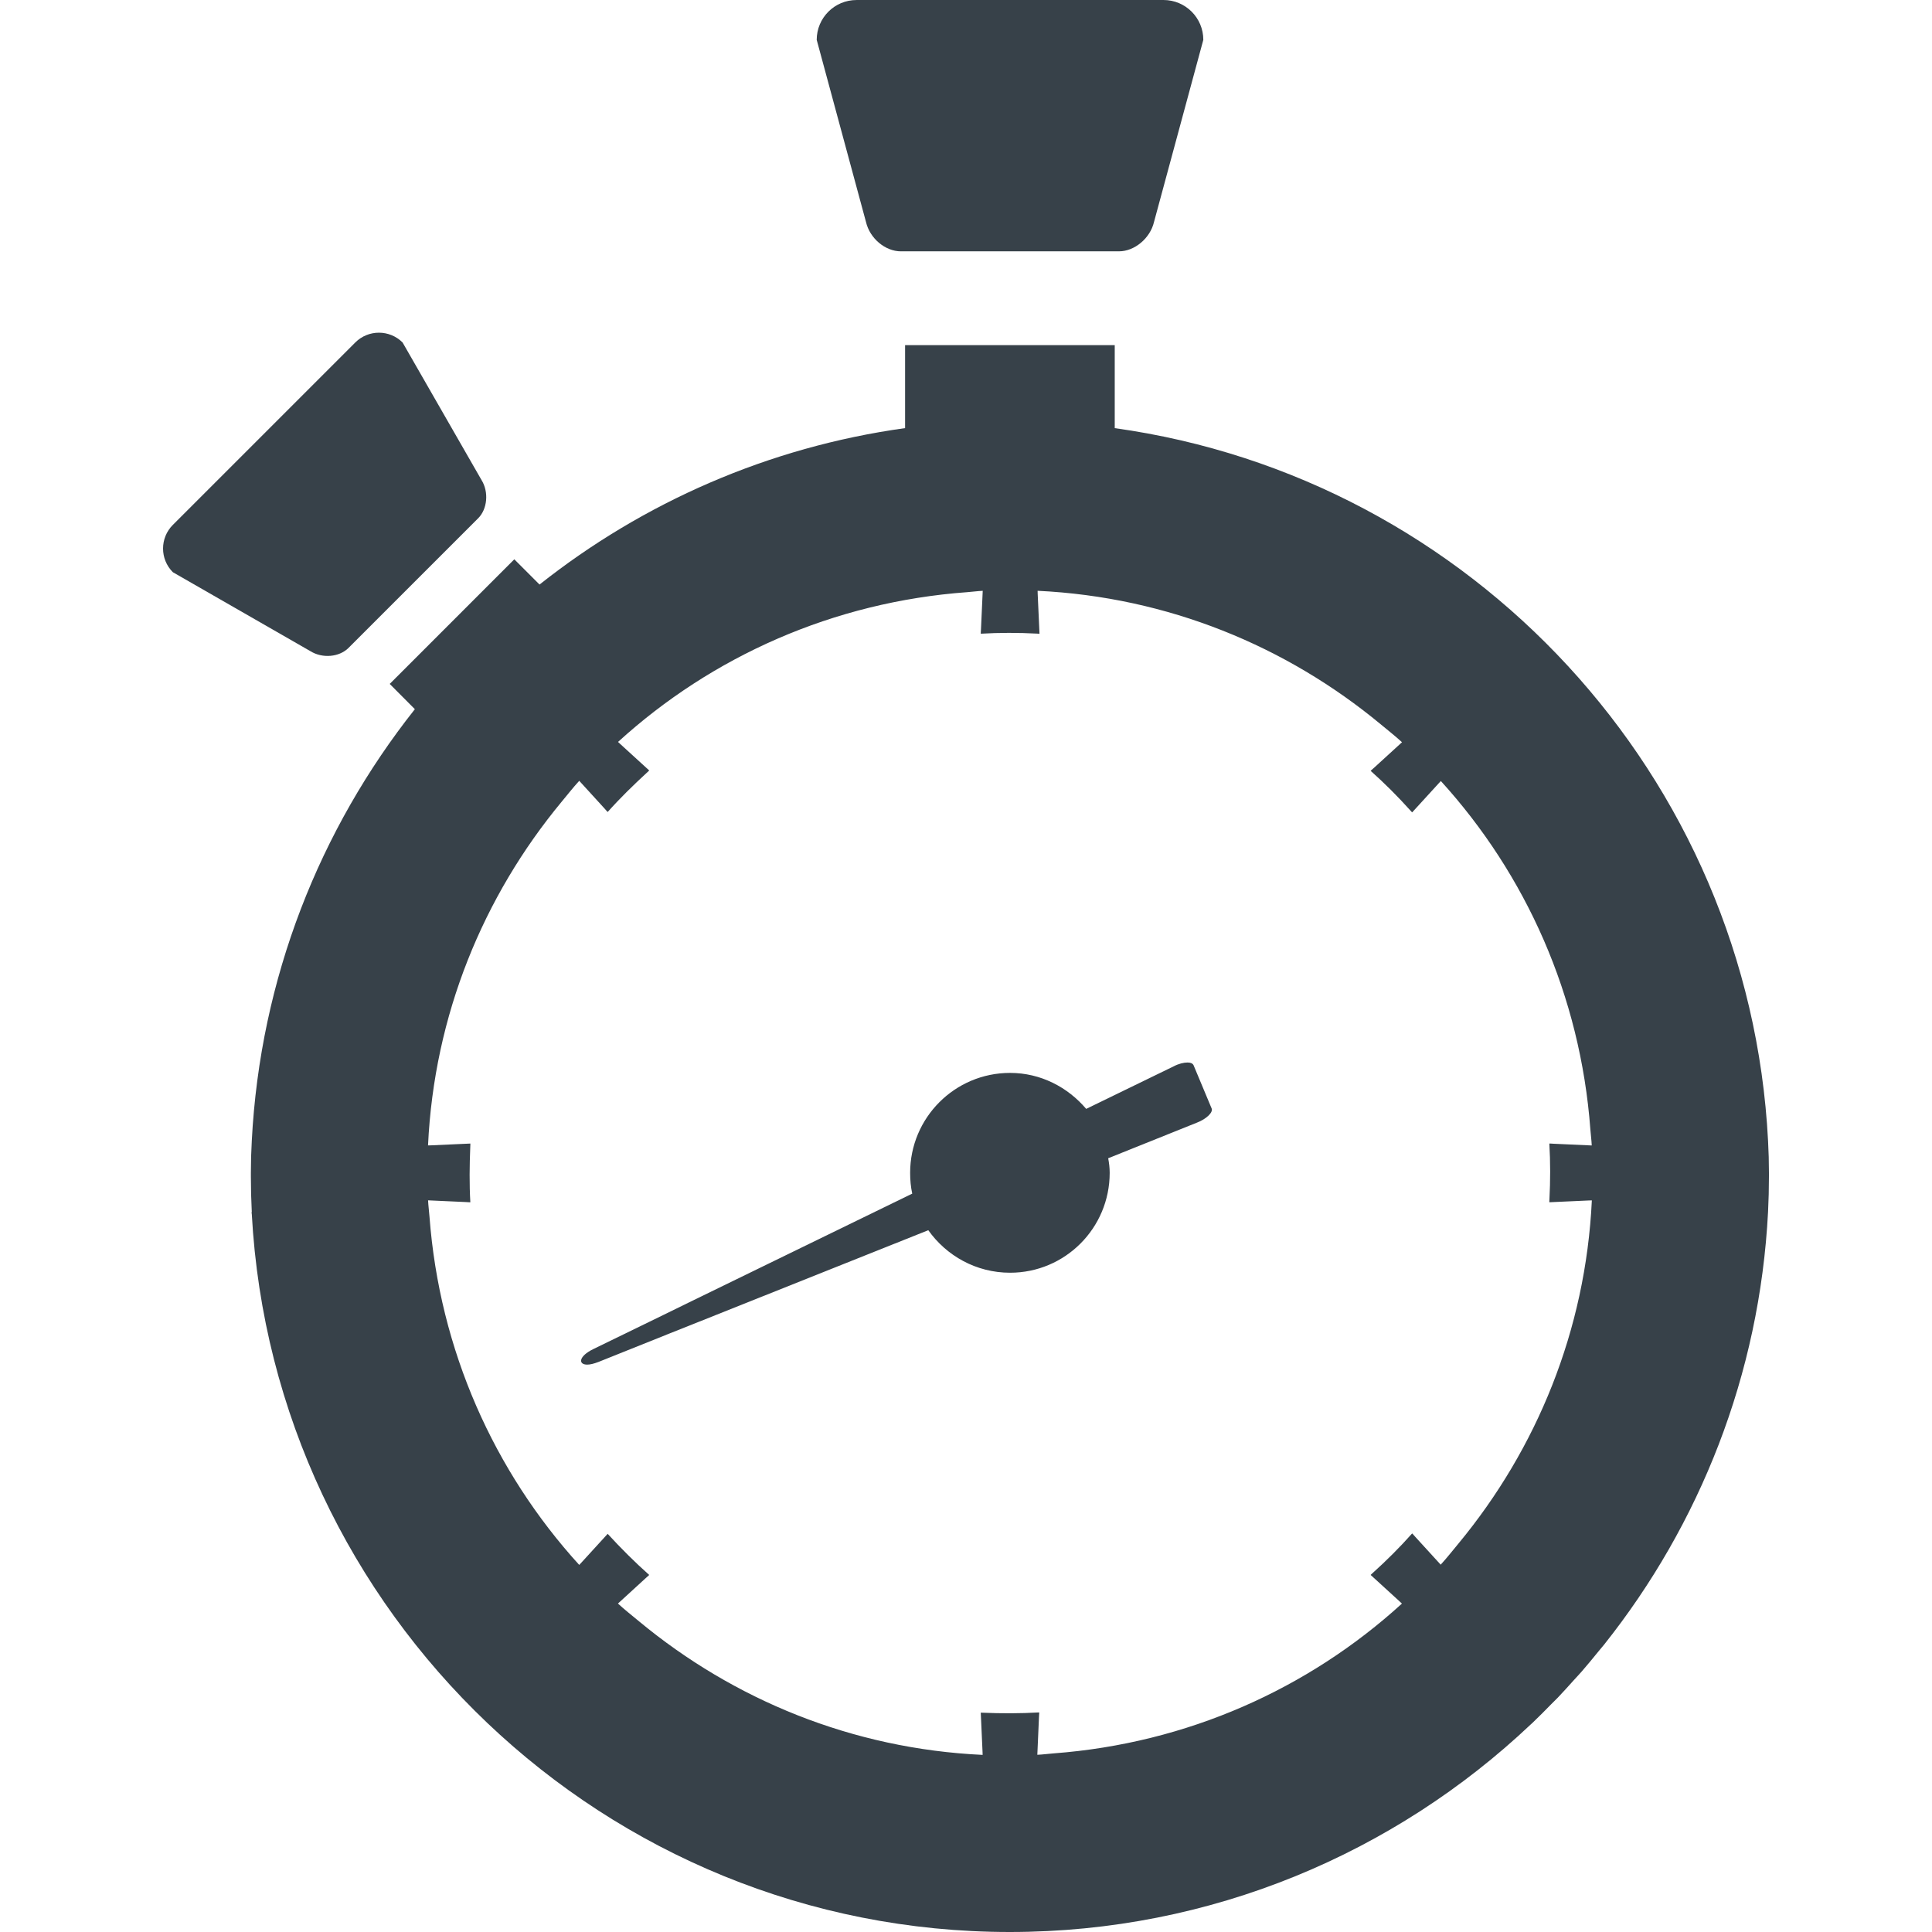
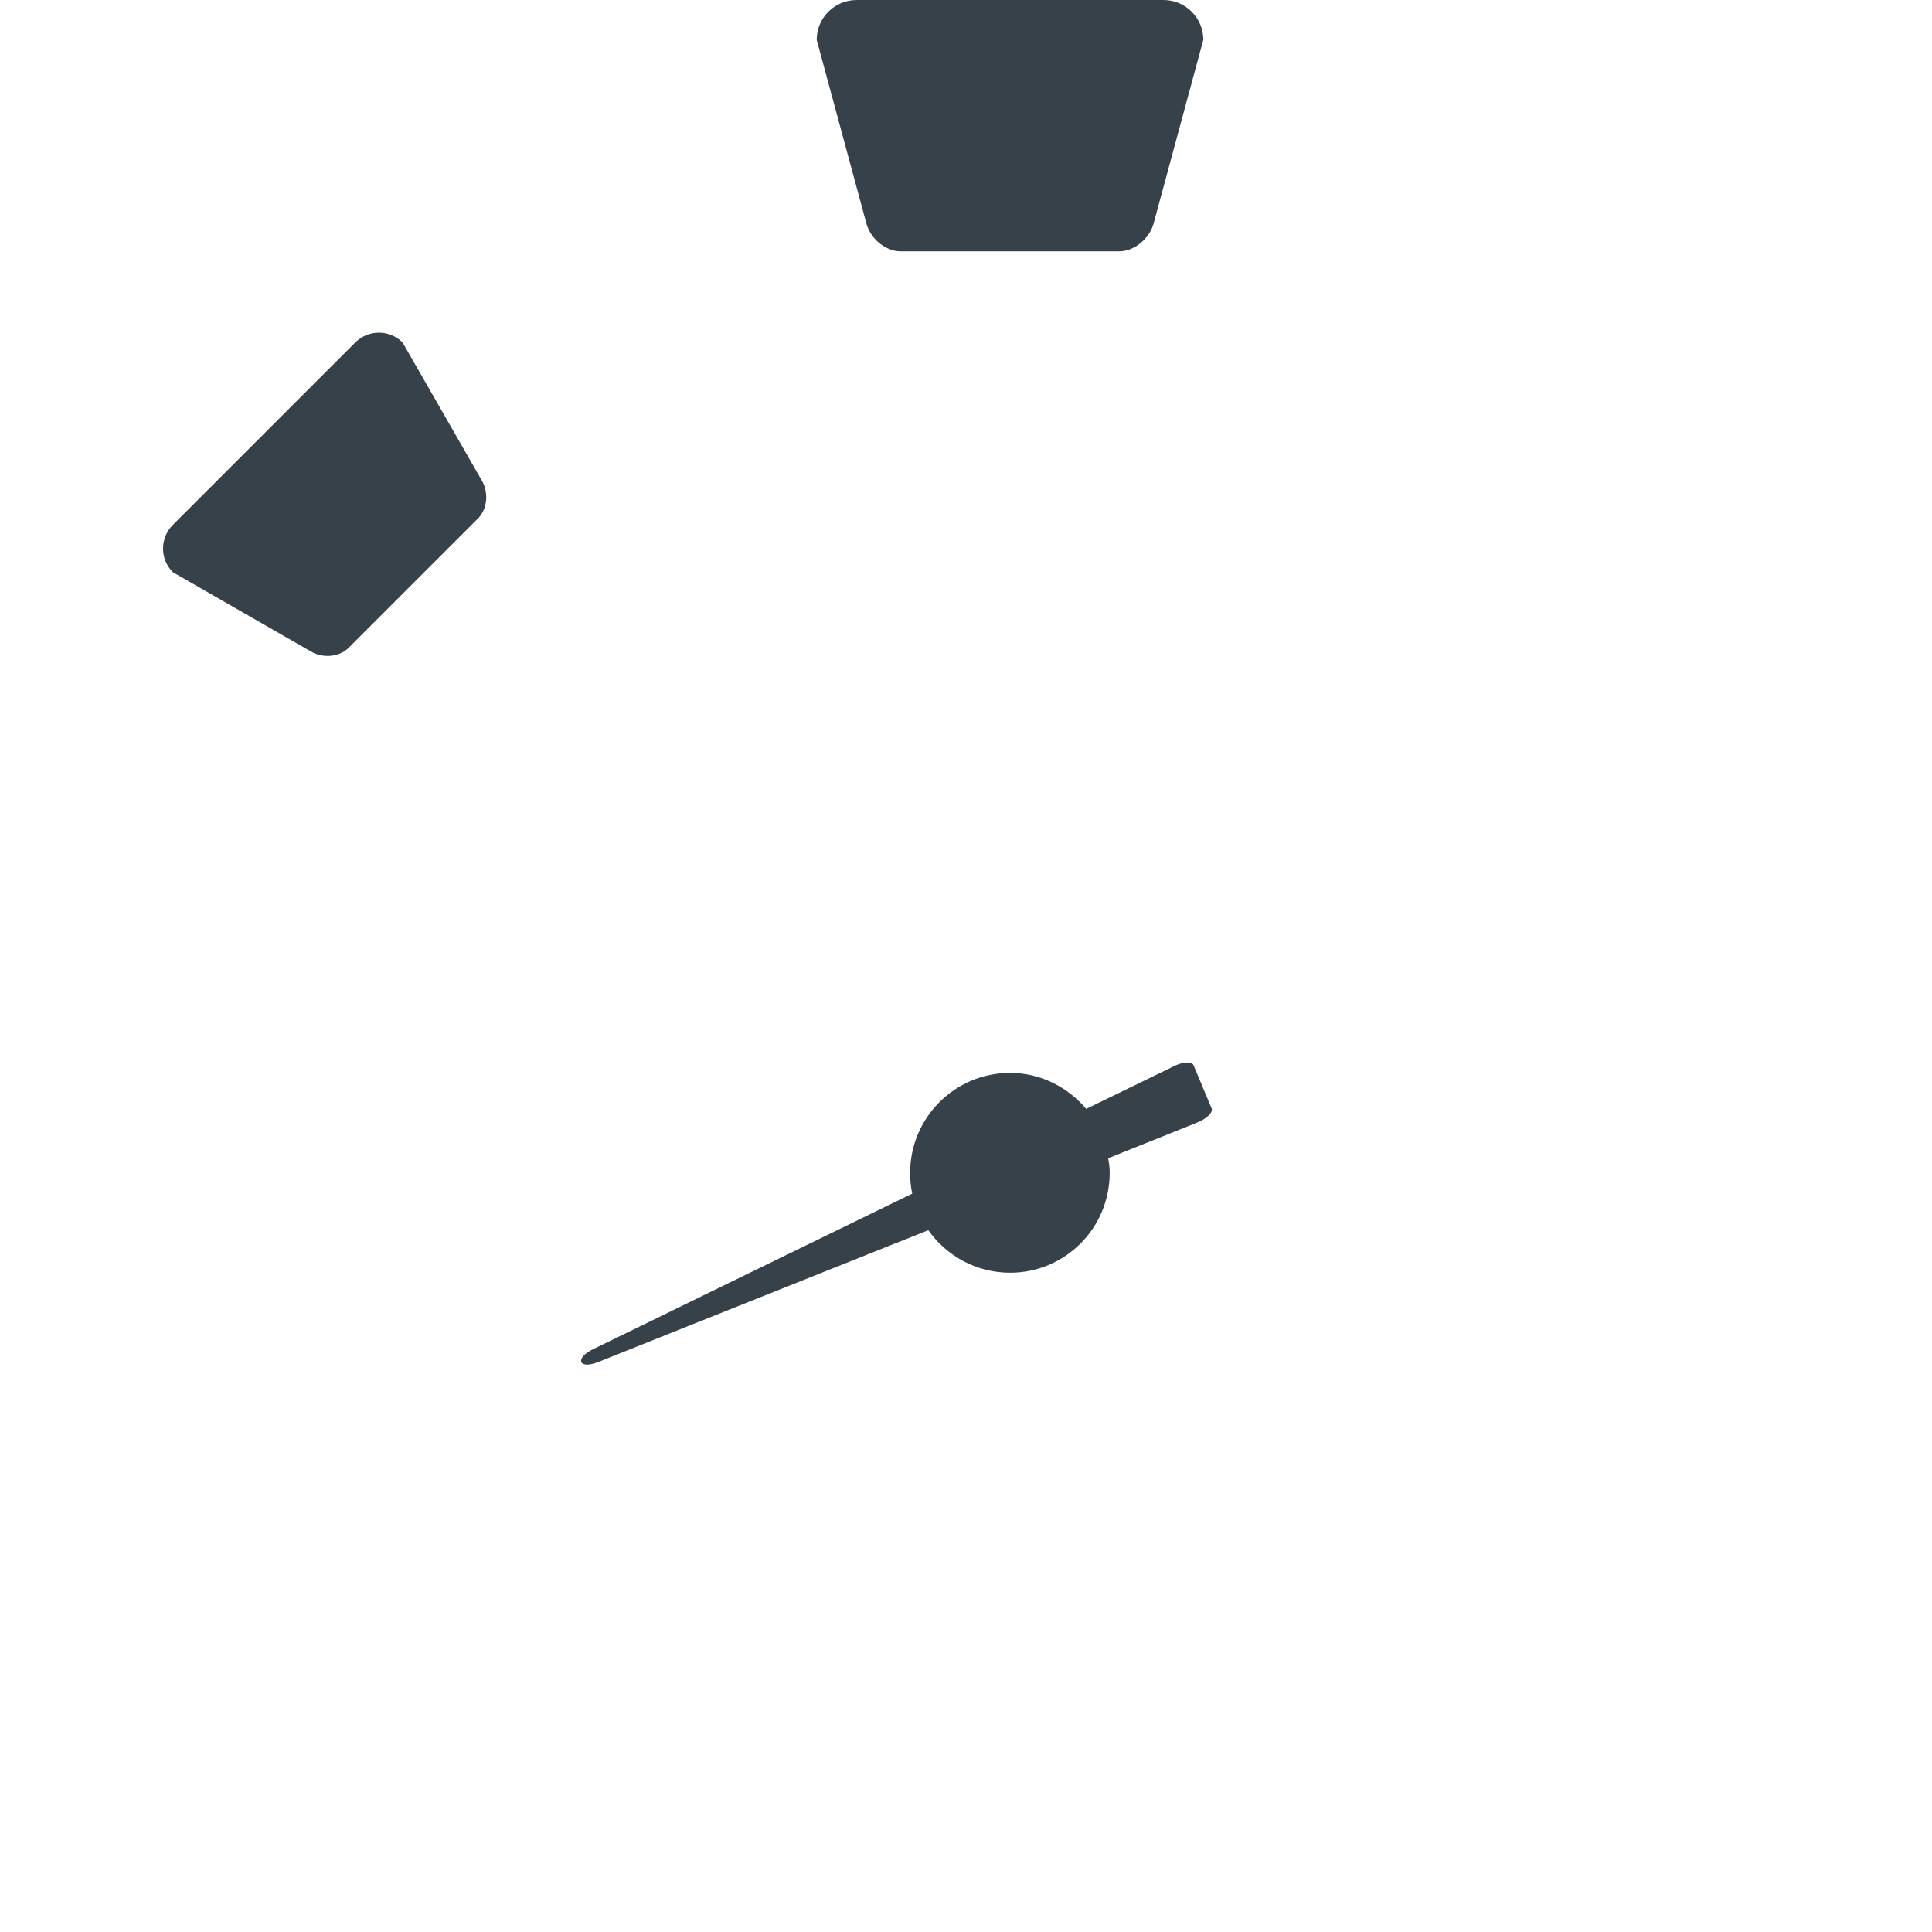
<svg xmlns="http://www.w3.org/2000/svg" version="1.1" id="_x31_0" x="0px" y="0px" viewBox="0 0 512 512" style="enable-background:new 0 0 512 512;" xml:space="preserve">
  <style type="text/css">
	.st0{fill:#374149;}
</style>
  <g>
-     <path class="st0" d="M468.555,302.377c-4.964-96.829-78.652-175.784-173.138-188.914V91.458h-55.56v21.998   c-36.247,5.029-69.447,19.728-96.875,41.454l-6.683-6.688l-33.019,33.023l6.665,6.695c-25.197,31.791-41.011,71.348-43.22,114.437   c-0.158,2.759-0.238,5.595-0.238,8.435v0.946c0,3.147,0.081,6.302,0.238,9.374c-0.077,0.238-0.077,0.392,0,0.554   C72.477,427.6,160.344,512,267.601,512c53.424,0,102.027-20.94,138.086-55.029c0.146-0.135,0.3-0.266,0.446-0.404   c1.701-1.617,3.343-3.286,4.986-4.964c0.554-0.562,1.131-1.105,1.678-1.674c1.466-1.532,2.874-3.11,4.294-4.683   c0.67-0.746,1.366-1.466,2.028-2.224c1.566-1.797,3.078-3.644,4.583-5.495c0.454-0.558,0.931-1.093,1.378-1.654   c25.342-31.846,41.257-71.514,43.474-114.741c0.154-3.071,0.234-6.226,0.234-9.374v-0.946   C468.789,307.972,468.708,305.217,468.555,302.377z M381.799,414.655l-6.742-7.384l-0.704-0.793   c-0.004,0.004-0.008,0.008-0.012,0.012l-0.107-0.116c-3.252,3.663-6.807,7.207-10.463,10.494c-0.146,0.127-0.284,0.273-0.43,0.393   l0.007,0.007c-0.038,0.038-0.073,0.077-0.111,0.108l7.665,7.003l0.623,0.589c-24.78,22.583-56.88,37.036-92.307,39.695   c-1.443,0.104-2.867,0.311-4.314,0.373l0.438-10.02l0.062-1.054c-0.004,0.004-0.007,0-0.015,0.004l0.008-0.158   c-5.038,0.292-10.078,0.289-15.192,0.073c-0.042-0.003-0.089,0-0.13-0.003v0.003c-0.054,0-0.108,0.004-0.162,0.004l0.469,10.366   l0.027,0.812c-34.558-1.601-66.042-14.661-91.054-35.39c-1.87-1.562-3.79-3.055-5.594-4.714l7.392-6.768l0.785-0.697   c-0.004-0.004-0.008-0.008-0.012-0.011l0.116-0.108c-3.844-3.417-7.477-7.05-11.002-10.894l-6.961,7.622l-0.581,0.616   c-22.561-24.785-37.017-56.891-39.684-92.327c-0.1-1.431-0.307-2.851-0.369-4.29l9.982,0.454l1.062,0.066   c-0.004-0.004,0-0.012-0.004-0.016l0.158,0.008c-0.285-4.848-0.215-9.766-0.019-14.684c0.016-0.254,0.012-0.458,0.027-0.715h-0.008   c0-0.054,0-0.108,0-0.162l-10.397,0.473l-0.816,0.023c1.613-34.542,14.657-66.01,35.351-91.01c1.566-1.878,3.063-3.806,4.722-5.614   l6.718,7.361l0.7,0.793c0.004-0.004,0.012-0.007,0.015-0.011l0.104,0.115c3.221-3.625,6.738-7.046,10.347-10.382   c0.2-0.174,0.346-0.327,0.55-0.504l-0.008-0.008c0.038-0.034,0.074-0.073,0.112-0.111l-7.673-7.007l-0.589-0.55   c24.85-22.638,57.049-37.106,92.558-39.691c1.366-0.096,2.721-0.296,4.09-0.354l-0.458,10.128l-0.066,1.074   c0.008,0,0.011,0,0.015,0l-0.007,0.162c4.918-0.292,9.966-0.289,14.891-0.023c0.162,0.019,0.35,0.008,0.508,0.027v-0.012   c0.054,0.004,0.107,0.004,0.162,0.008l-0.478-10.543l-0.023-0.827c34.509,1.639,65.946,14.683,90.922,35.374   c1.89,1.574,3.829,3.086,5.649,4.756l-7.407,6.769l-0.8,0.704c0.008,0.004,0.008,0.008,0.015,0.012l-0.115,0.103   c3.663,3.259,7.211,6.811,10.493,10.466c0.123,0.146,0.27,0.285,0.389,0.431l0.008-0.008c0.038,0.039,0.077,0.074,0.108,0.116   l7.022-7.685l0.585-0.623c22.553,24.792,36.982,56.895,39.618,92.308c0.1,1.427,0.308,2.839,0.366,4.271l-10.012-0.454   l-1.062-0.062c0,0,0,0.008,0,0.015l-0.162-0.007c0.289,4.875,0.282,9.882,0.023,14.776c-0.015,0.204-0.007,0.419-0.03,0.623h0.015   c-0.004,0.054-0.004,0.104-0.008,0.158l10.444-0.473l0.819-0.023c-1.635,34.481-14.642,65.884-35.27,90.849   C385.001,410.869,383.481,412.82,381.799,414.655z" />
    <path class="st0" d="M238.757,66.607h1.112l55.583-0.004h1.112c4.074,0,8.246-3.428,9.262-7.784l13.064-48.261   C318.894,4.722,314.168,0,308.331,0l-81.333,0.004c-5.838,0-10.562,4.725-10.562,10.558l13.059,48.265   C230.514,63.179,234.586,66.607,238.757,66.607z" />
    <path class="st0" d="M92.382,171.686l0.658-0.662l33.026-33.023l0.662-0.662c2.421-2.424,2.863-6.938,0.878-10.128l-20.914-36.443   c-3.466-3.467-9.081-3.467-12.548,0l-48.33,48.326c-3.471,3.471-3.471,9.089,0,12.552l36.44,20.918   C85.44,174.55,89.904,174.165,92.382,171.686z" />
    <path class="st0" d="M314.723,281.575c-1.024,0-2.363,0.315-3.702,1.023l-23.169,11.267c-4.886-5.749-12.055-9.535-20.174-9.535   c-14.661,0-26.482,11.898-26.482,26.482c0,1.889,0.162,3.702,0.554,5.514l-59.027,28.763l-7.088,3.471l-18.443,8.981   c-3.859,1.893-4.021,4.098-1.574,4.098c0.785,0,1.732-0.234,2.994-0.711l19.07-7.642l7.326-2.917l60.998-24.35   c4.81,6.78,12.69,11.267,21.671,11.267c14.58,0,26.401-11.821,26.401-26.474c0-1.339-0.158-2.602-0.397-3.864l23.565-9.458   c2.443-0.947,4.256-2.678,3.863-3.702l-4.81-11.506C316.062,281.81,315.515,281.575,314.723,281.575z" />
  </g>
</svg>